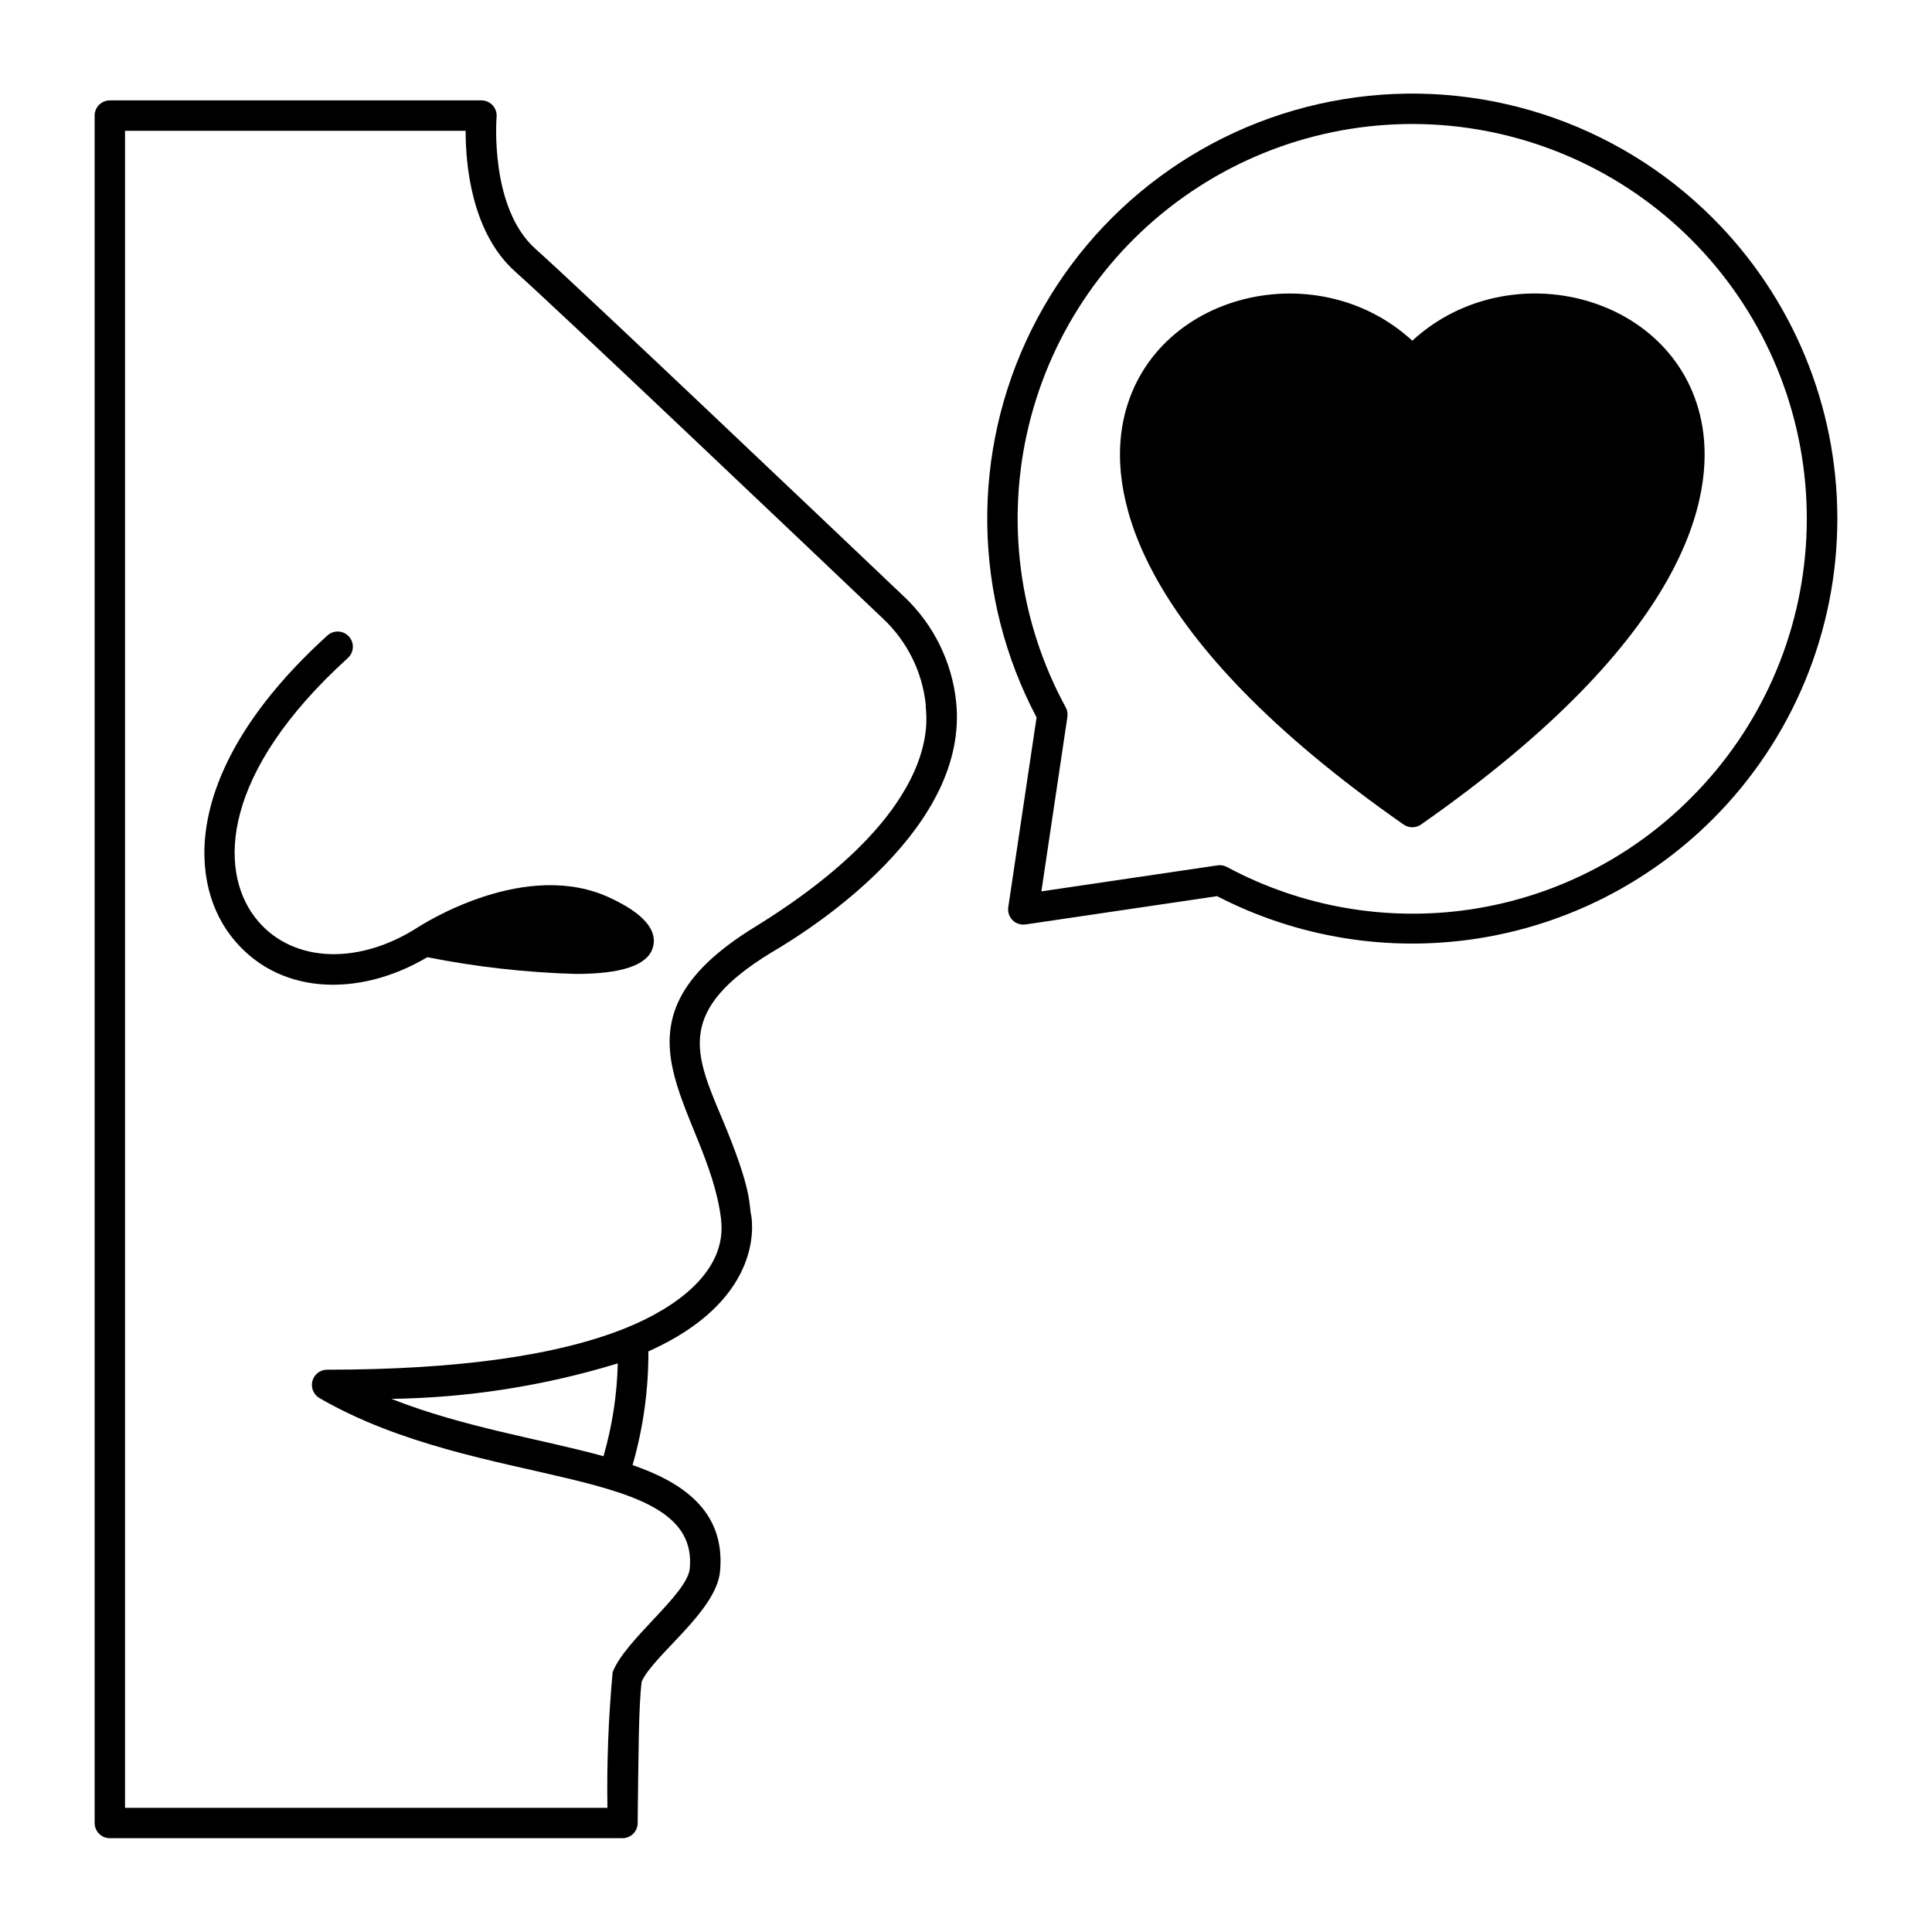
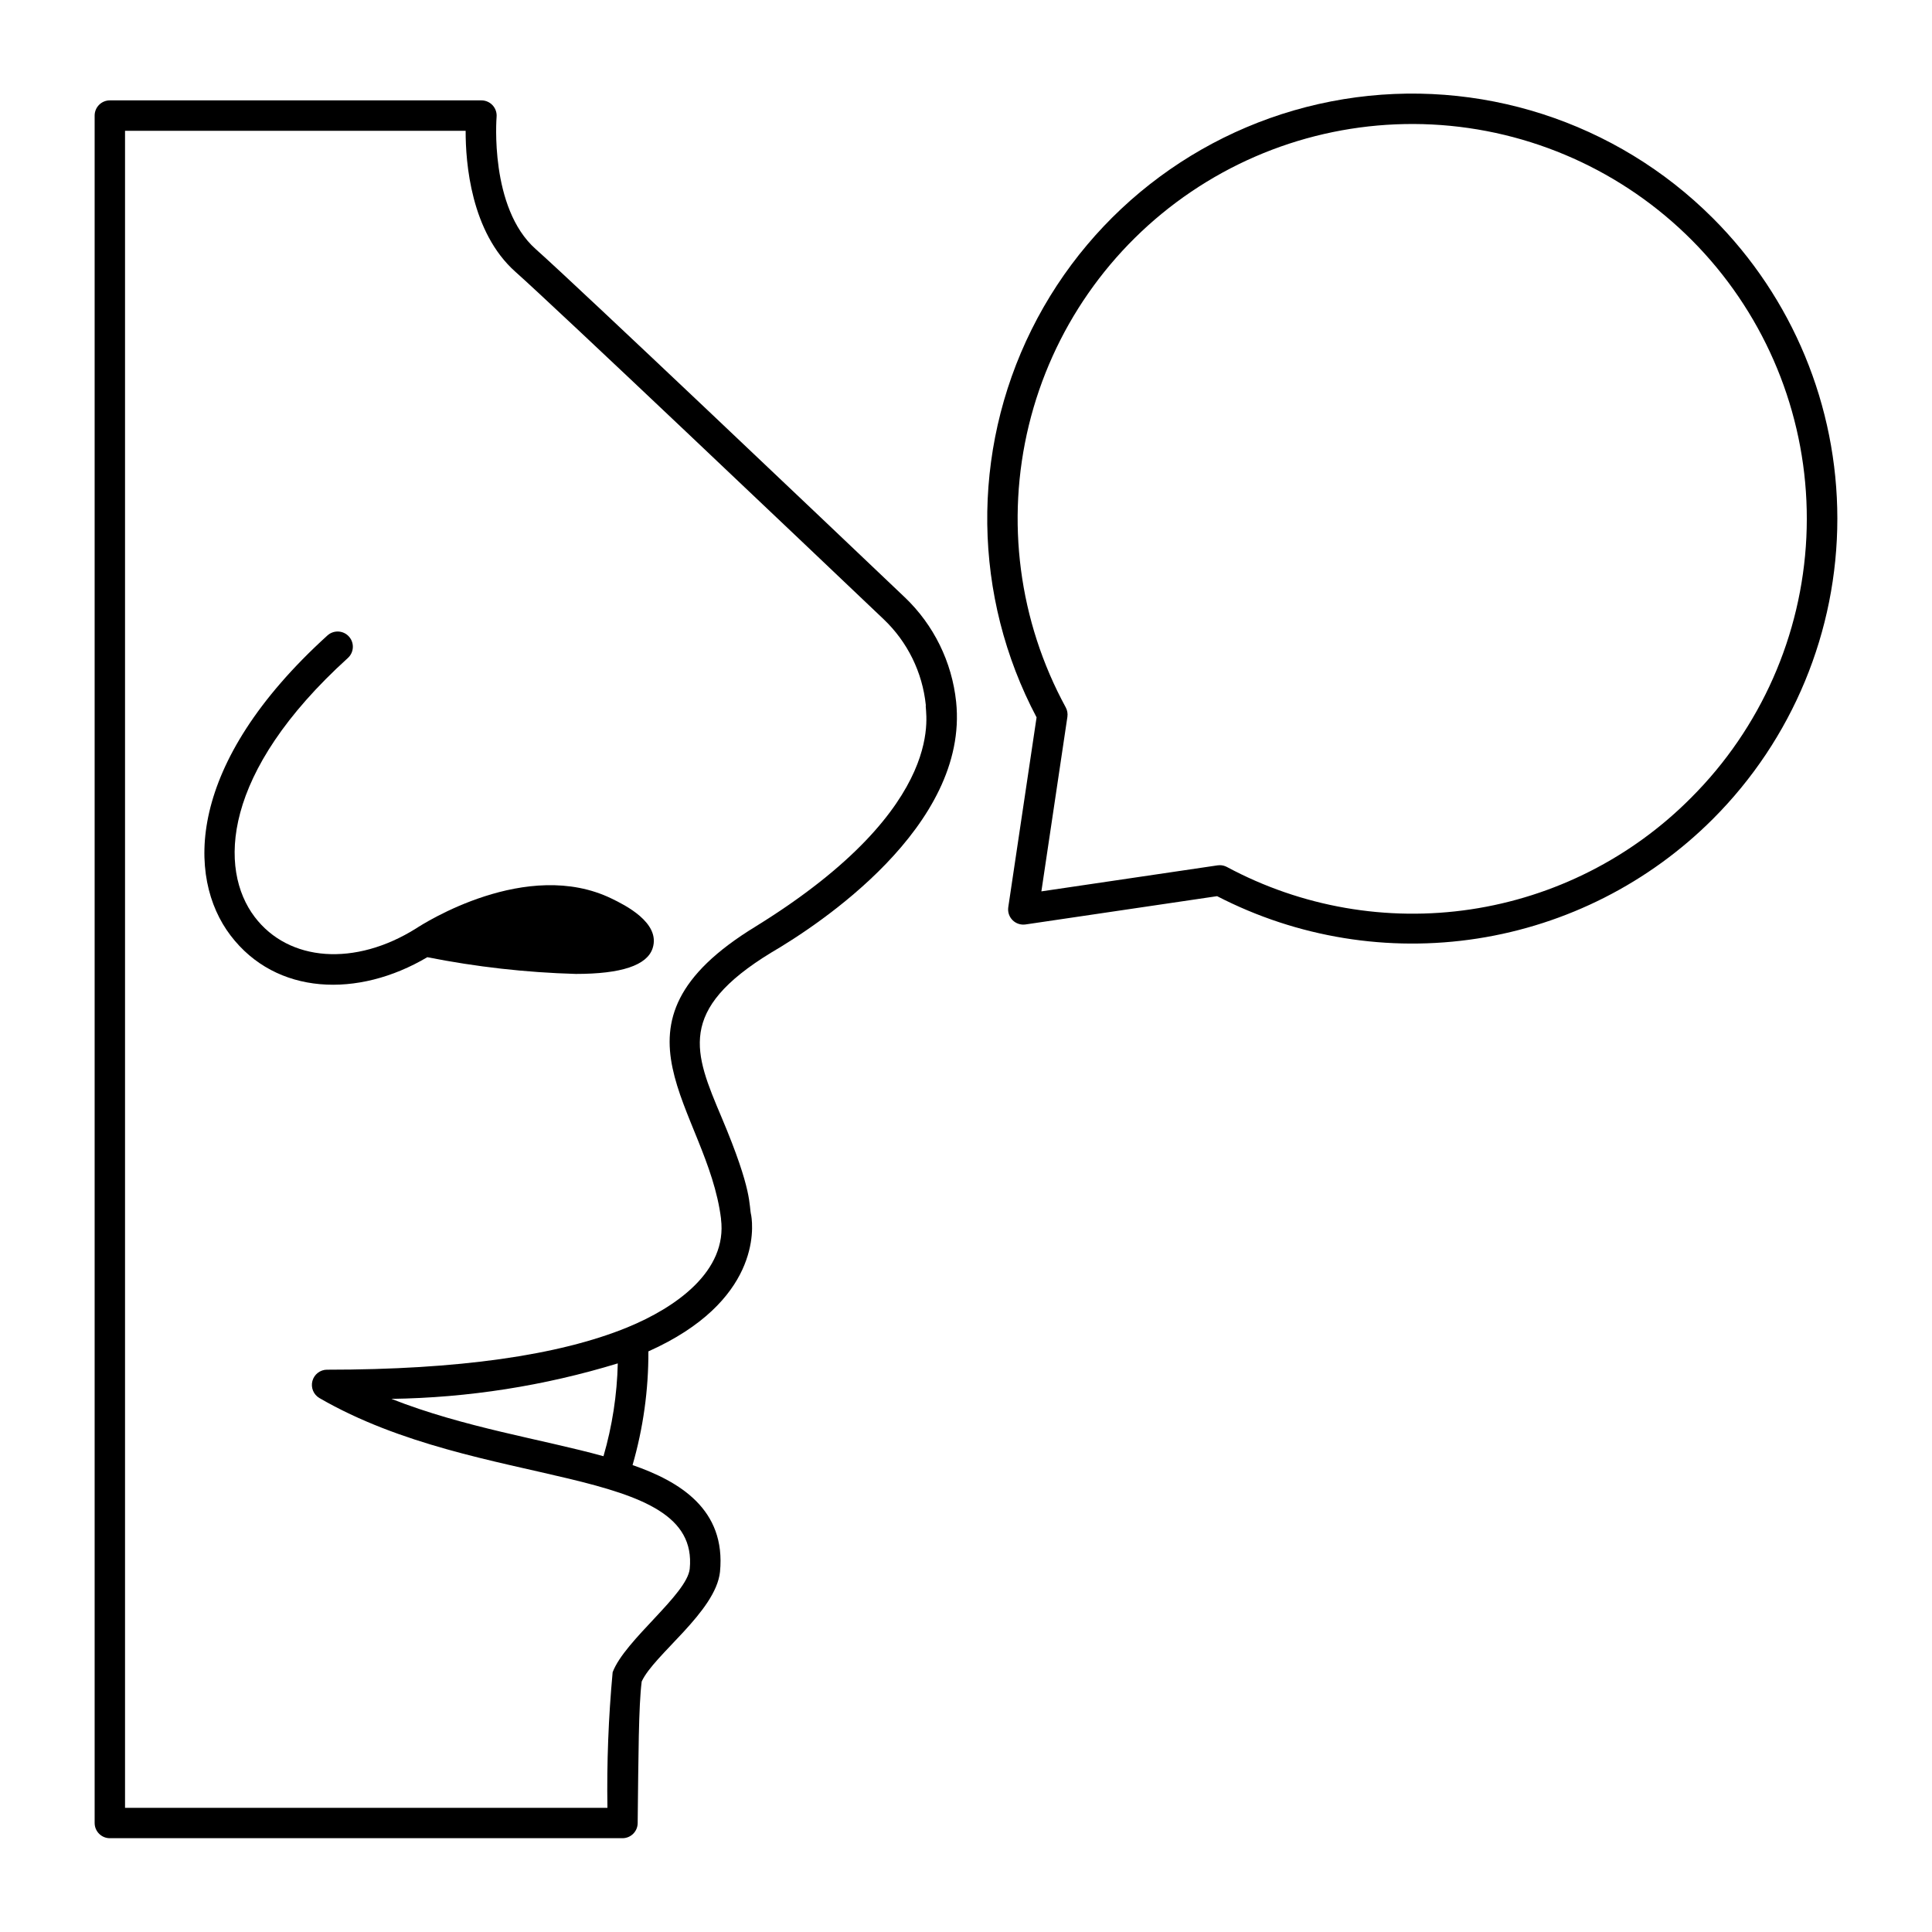
<svg xmlns="http://www.w3.org/2000/svg" fill="#000000" width="800px" height="800px" version="1.1" viewBox="144 144 512 512">
  <g>
    <path d="m383.75 302.27c-20.121-19.137-86.633-82.352-97.797-92.27-12.281-10.914-10.371-34.777-10.352-35.012 0.098-1.125-0.281-2.242-1.043-3.078-0.766-0.832-1.844-1.309-2.973-1.309h-98.477c-2.223 0-4.027 1.805-4.027 4.031v452.48c0 2.227 1.805 4.031 4.027 4.031h135.85c2.207 0 4.004-1.773 4.031-3.981 0.207-17.941 0.242-31.027 1.066-37.539 3.25-7.144 19.605-18.477 20.75-29.055 1.629-16.605-10.75-23.996-23.172-28.309v0.004c2.824-9.793 4.238-19.941 4.195-30.133 29.508-13.184 27.816-32.59 27.258-36.016-0.711-2.812 0.586-6.023-7.883-26.062-7.199-17.031-11.953-28.281 13.188-43.613l0.102-0.059c12.336-7.223 52.316-33.359 48.895-66.375-1.105-10.574-5.938-20.406-13.637-27.738zm-76.031 203.04c-0.195 8.328-1.469 16.594-3.789 24.598-16.461-4.535-36.961-7.606-56.191-15.191v-0.004c20.336-0.289 40.531-3.457 59.98-9.402zm36.535-115.78c-42.863 26.133-12.805 48.059-9.164 77.52l-0.02 0.004c1.75 13.82-11.965 23.449-24.836 28.723-18.168 7.438-44.934 11.207-79.555 11.207l-0.004-0.004c-1.82 0.004-3.41 1.23-3.883 2.988-0.473 1.754 0.289 3.613 1.863 4.531 42.734 24.77 100.89 17.137 98.133 45.25-0.738 6.82-17.164 18.824-20.426 27.395h-0.004c-1.109 11.945-1.574 23.945-1.383 35.945h-127.84v-444.42h90.266c-0.023 8.422 1.375 26.859 13.191 37.363 11.07 9.836 77.5 72.969 97.602 92.086 6.309 6 10.266 14.059 11.156 22.723h0.012c-0.562 1.055 7.473 26.191-45.113 58.688z" />
    <path d="m306.14 382.16c-22.539-10.98-50.051 6.688-51.844 7.867-16.156 10.145-33.758 8.895-42.805-3.031-9.578-12.629-8.852-38.188 24.715-68.637l0.004-0.004c1.629-1.5 1.742-4.031 0.254-5.672-1.488-1.641-4.019-1.773-5.672-0.297-37.605 34.113-37.359 64.137-25.723 79.48 12.078 15.93 33.824 16.668 52.172 5.801 12.977 2.574 26.141 4.059 39.363 4.434 12.047 0 18.859-2.266 20.344-6.793 2.231-6.801-7.582-11.578-10.809-13.148z" />
    <path d="m597.9 201.79c-25.641-25.637-62.055-37.363-97.836-31.508-35.781 5.859-66.555 28.582-82.684 61.059-16.125 32.473-15.633 70.723 1.324 102.77l-7.5 50.297c-0.188 1.262 0.23 2.539 1.133 3.441 0.902 0.902 2.18 1.324 3.441 1.141l50.766-7.496c21.23 10.965 45.402 14.895 69.016 11.223s45.449-14.758 62.348-31.656c21.137-21.117 33.008-49.766 33.008-79.637-0.004-29.875-11.879-58.523-33.016-79.637zm-5.691 153.57c-15.785 15.926-36.297 26.32-58.477 29.637-22.176 3.312-44.832-0.629-64.586-11.238-0.582-0.309-1.234-0.473-1.895-0.473-0.195 0-0.395 0.016-0.59 0.043l-46.684 6.894 6.894-46.246c0.129-0.867-0.027-1.754-0.445-2.523-12.441-22.836-15.926-49.492-9.773-74.758 6.152-25.27 21.496-47.336 43.043-61.898 21.547-14.566 47.746-20.578 73.484-16.867 25.738 3.715 49.172 16.883 65.727 36.941 16.551 20.059 25.035 45.562 23.797 71.539-1.238 25.977-12.109 50.559-30.496 68.949z" />
-     <path d="m595.17 257.19c-5.731-34.965-50.953-46.812-76.898-22.898-25.898-23.867-71.156-12.102-76.895 22.906-2.918 17.816 2.887 55.188 74.586 105.31v-0.004c1.387 0.973 3.231 0.973 4.621 0 71.699-50.121 77.508-87.496 74.586-105.31z" />
  </g>
</svg>